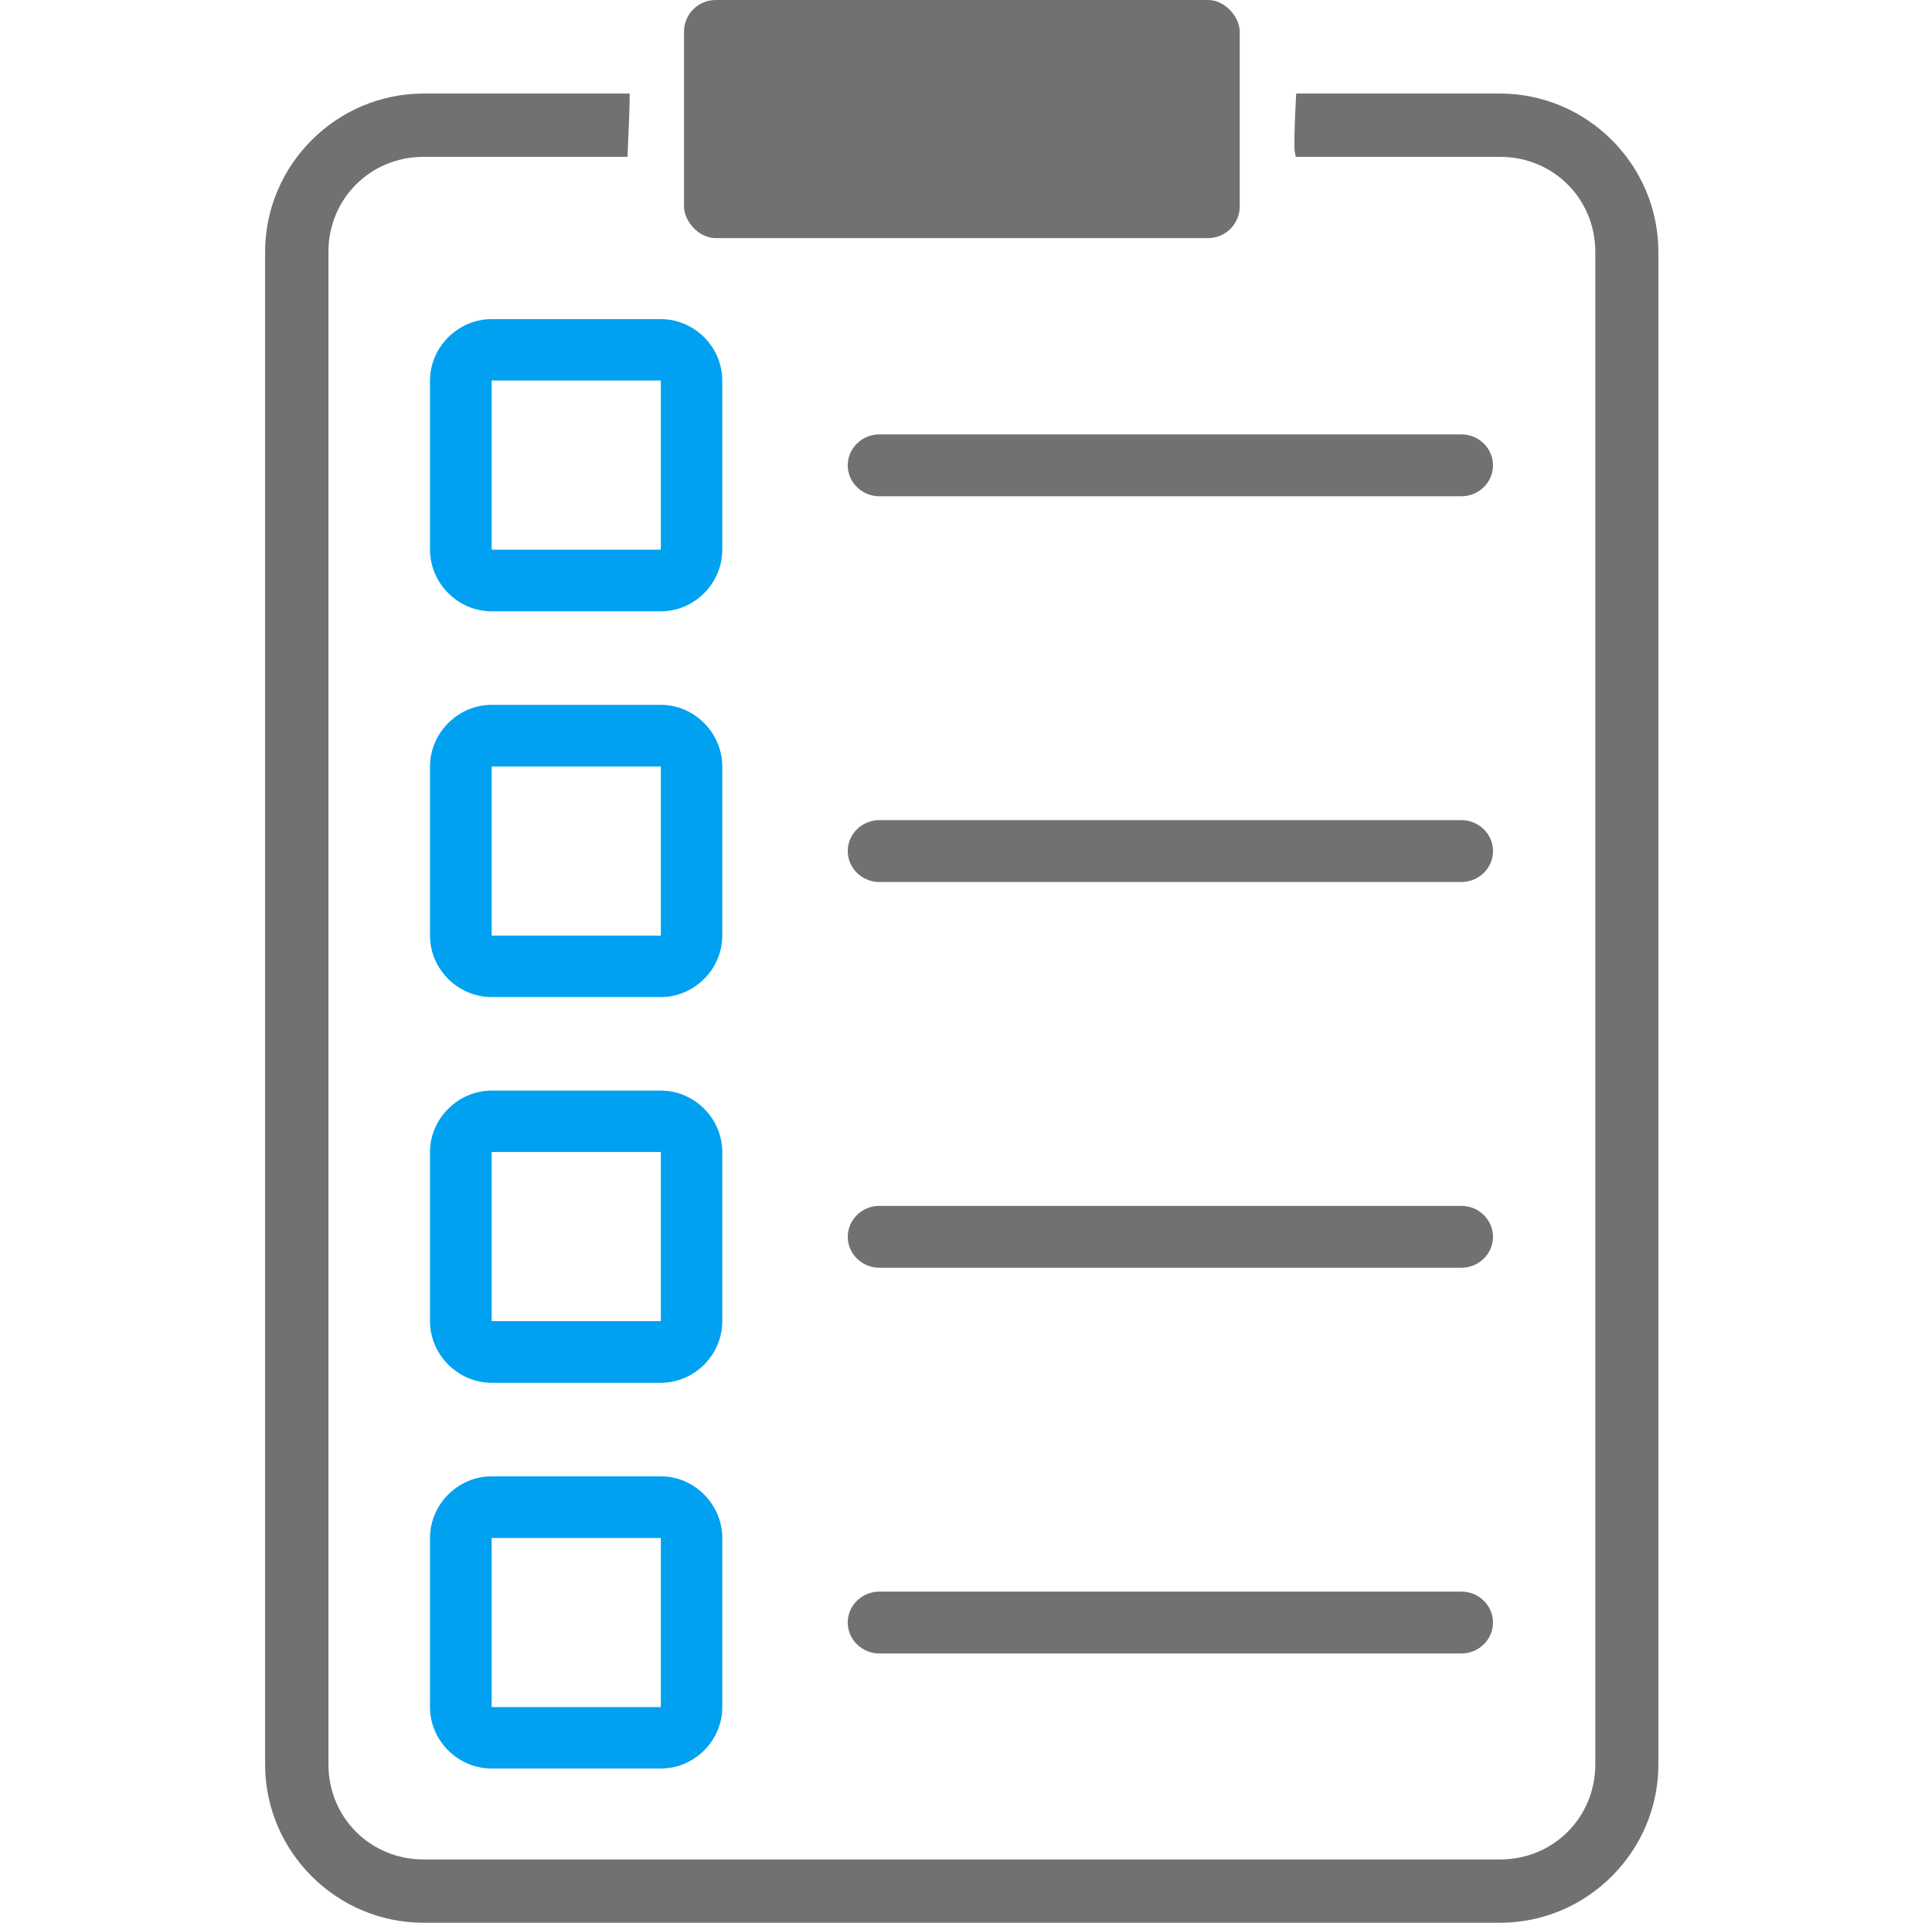
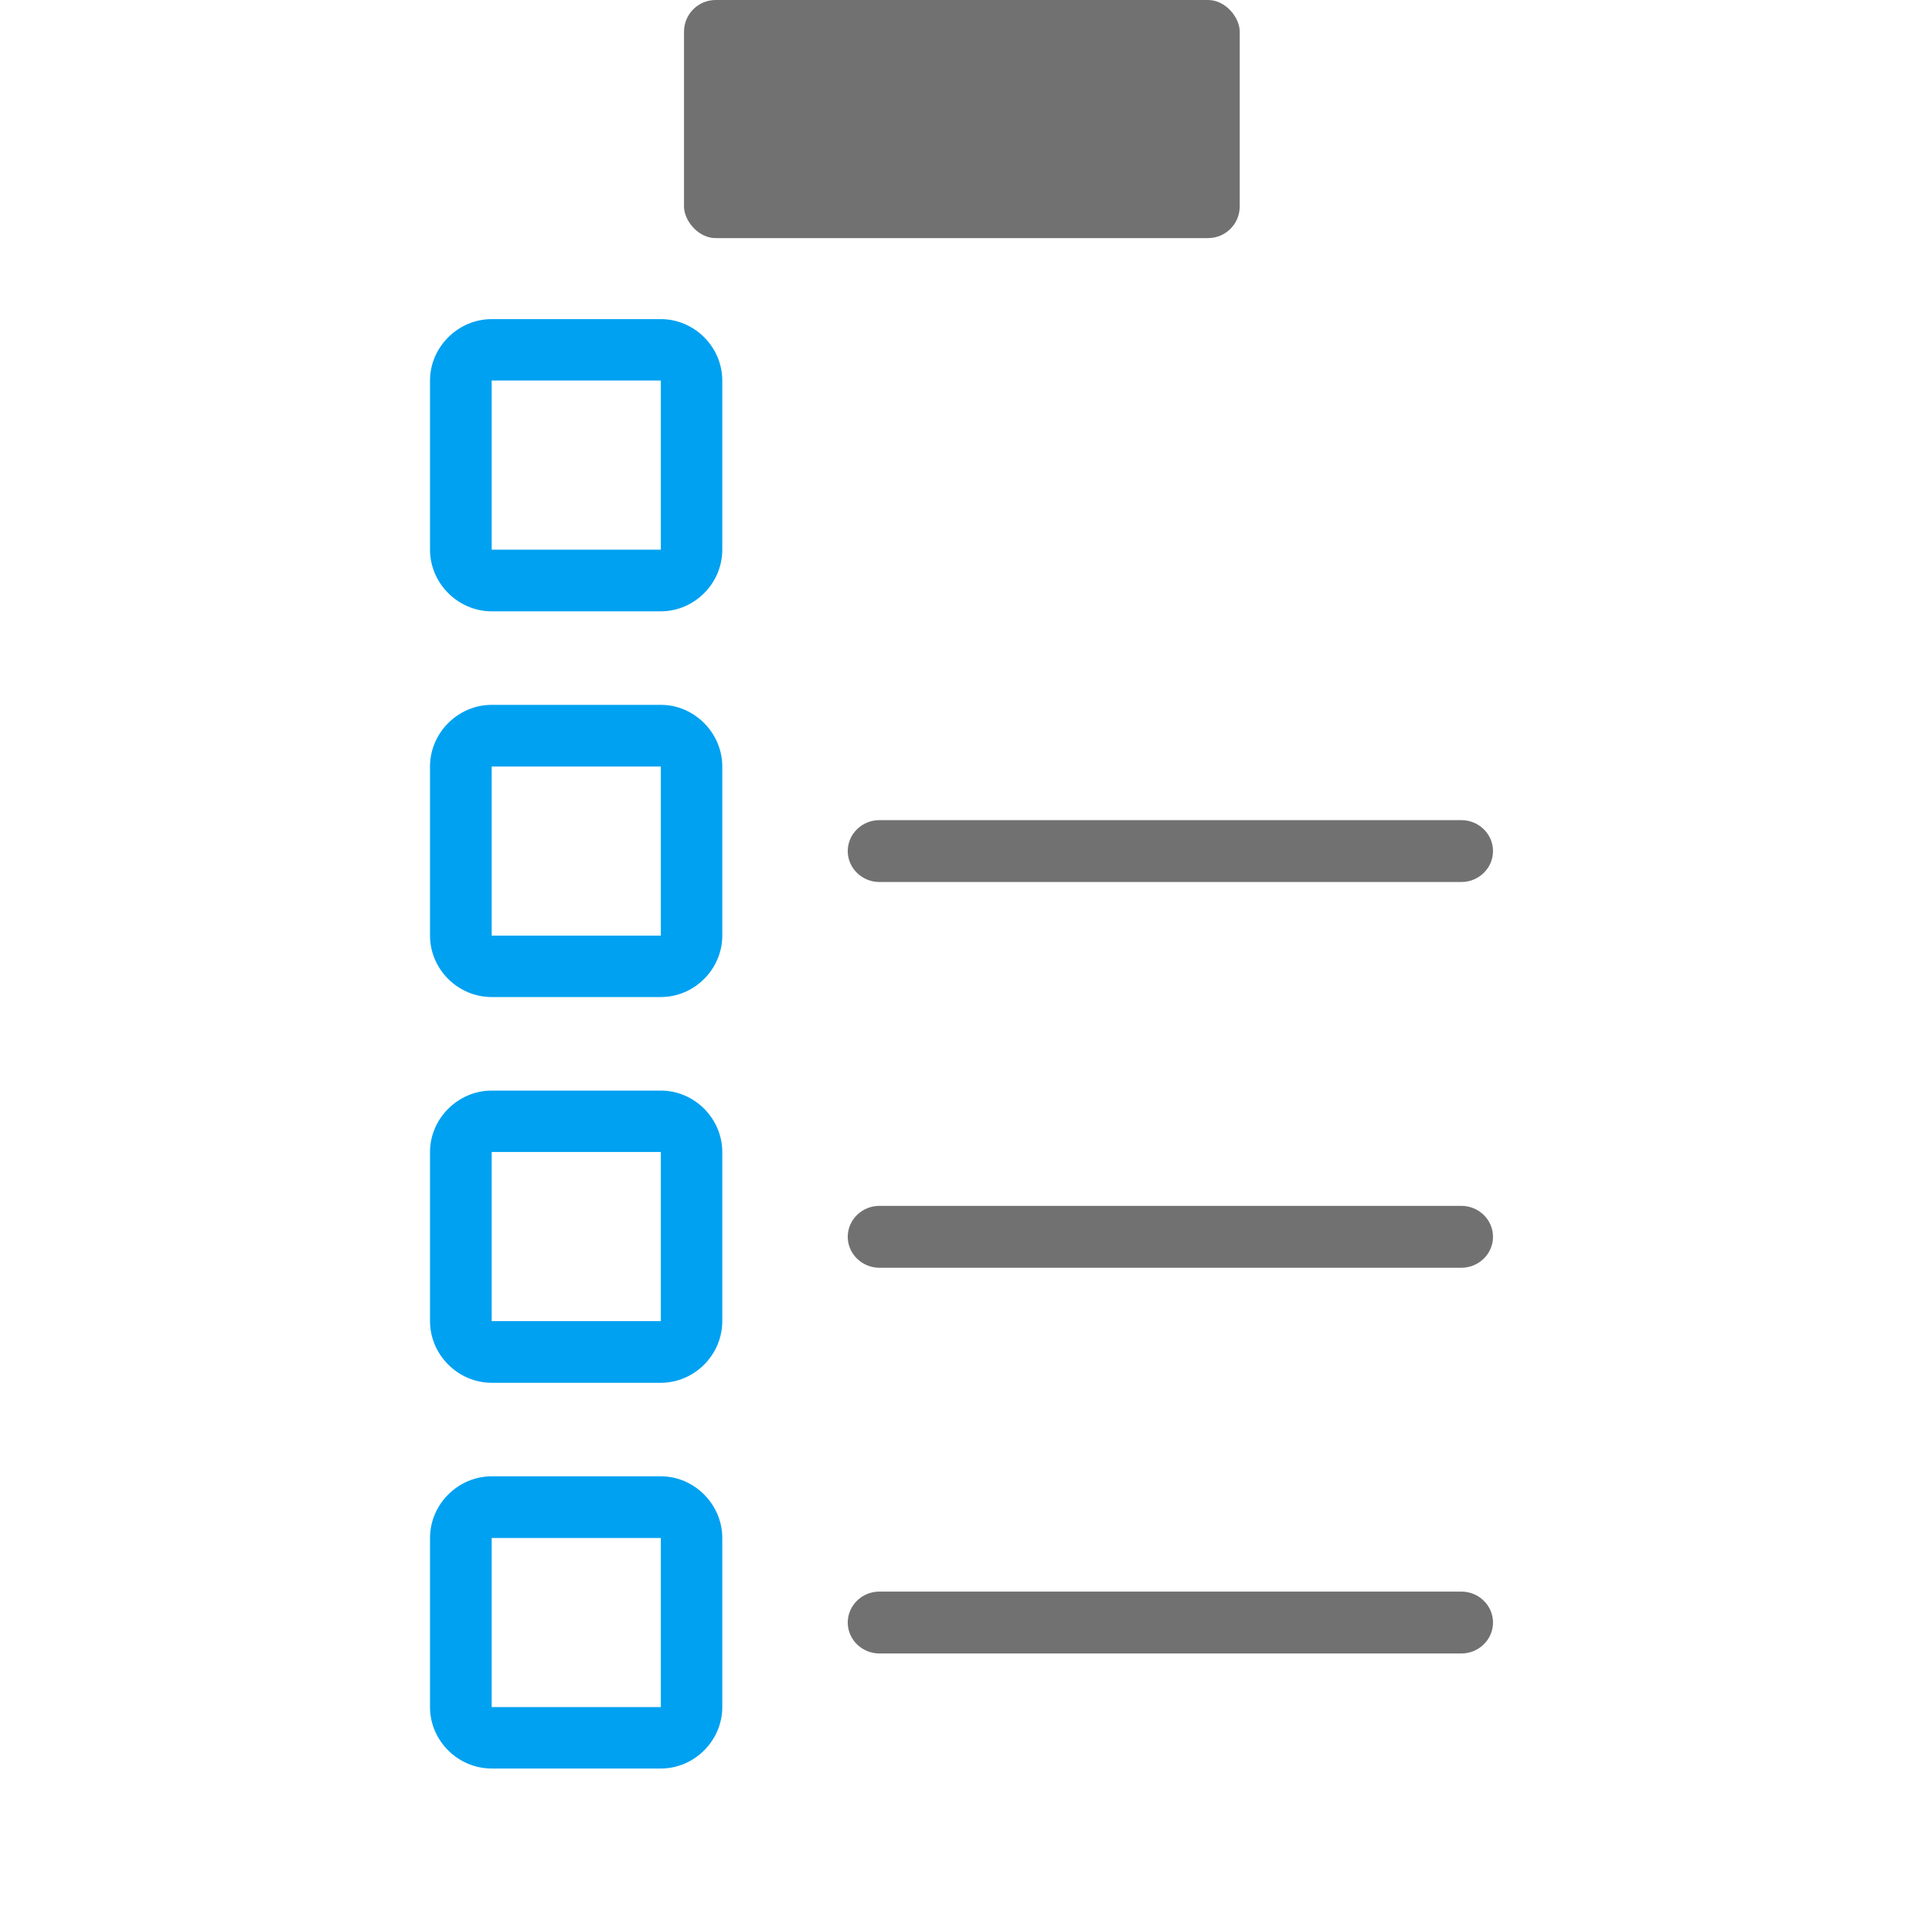
<svg xmlns="http://www.w3.org/2000/svg" id="_レイヤー_1" data-name="レイヤー 1" viewBox="0 0 81.77 81.41">
  <g id="g10919_健診" data-name="g10919　健診">
-     <path id="rect8434-9-0" d="m17.93,3.96c-3.69,0-6.71,3.02-6.71,6.71v64.02c0,3.7,3.02,6.71,6.71,6.71h45.55c3.69,0,6.71-3.01,6.71-6.71V10.67c0-3.7-3.02-6.71-6.71-6.71h-8.62c-.04.82-.09,1.63-.07,2.4.02.09.03.19.05.28h8.65c2.25,0,4.03,1.77,4.03,4.03v64.02c0,2.25-1.77,4.03-4.03,4.03H17.93c-2.25,0-4.03-1.77-4.03-4.03V10.67c0-2.25,1.77-4.03,4.03-4.03h8.63c.03-.91.09-1.81.09-2.68h-8.72,0Z" style="fill: #727171; stroke-width: 0px;" />
    <rect id="rect9199" x="28.95" y="0" width="23.52" height="10.08" rx="1.34" ry="1.34" style="fill: #727171; stroke-width: 0px;" />
    <path id="rect9210" d="m37.22,67.38h24.63c.74,0,1.34.59,1.34,1.31h0c0,.72-.6,1.31-1.34,1.31h-24.63c-.74,0-1.34-.59-1.34-1.31h0c0-.72.6-1.31,1.34-1.31Z" style="fill: #727171; stroke-width: 0px;" />
    <path id="rect9237" d="m37.22,51.05h24.63c.74,0,1.34.59,1.34,1.31h0c0,.72-.6,1.31-1.34,1.31h-24.63c-.74,0-1.34-.59-1.34-1.31h0c0-.72.6-1.31,1.34-1.31Z" style="fill: #727171; stroke-width: 0px;" />
    <path id="rect9239" d="m37.22,34.72h24.63c.74,0,1.34.59,1.34,1.31h0c0,.72-.6,1.31-1.34,1.31h-24.63c-.74,0-1.34-.59-1.34-1.31h0c0-.72.6-1.31,1.34-1.31Z" style="fill: #727171; stroke-width: 0px;" />
-     <path id="rect9241" d="m37.22,18.39h24.63c.74,0,1.34.59,1.34,1.31h0c0,.72-.6,1.31-1.34,1.31h-24.63c-.74,0-1.34-.59-1.34-1.31h0c0-.72.6-1.31,1.34-1.31Z" style="fill: #727171; stroke-width: 0px;" />
    <path id="rect10502" d="m20.81,13.51c-1.42,0-2.61,1.18-2.61,2.6v7.16c0,1.42,1.18,2.61,2.61,2.61h7.16c1.42,0,2.6-1.18,2.6-2.61v-7.16c0-1.42-1.18-2.6-2.6-2.6h-7.16Zm0,2.6h7.16v7.16h-7.16v-7.16Z" style="fill: #00a1f1; stroke-width: 0px;" />
    <path id="path10509" d="m20.81,62.5c-1.42,0-2.61,1.18-2.61,2.61v7.16c0,1.42,1.18,2.6,2.61,2.6h7.16c1.42,0,2.6-1.18,2.6-2.6v-7.16c0-1.42-1.18-2.61-2.6-2.61h-7.16Zm0,2.61h7.16v7.16h-7.16v-7.16Z" style="fill: #00a1f1; stroke-width: 0px;" />
    <path id="path10511" d="m20.81,29.84c-1.42,0-2.61,1.18-2.61,2.61v7.16c0,1.42,1.18,2.6,2.61,2.6h7.16c1.42,0,2.6-1.18,2.6-2.6v-7.16c0-1.42-1.18-2.61-2.6-2.61h-7.16Zm0,2.61h7.16v7.16h-7.16v-7.16Z" style="fill: #00a1f1; stroke-width: 0px;" />
    <path id="path10513" d="m20.81,46.17c-1.42,0-2.61,1.18-2.61,2.6v7.16c0,1.42,1.18,2.61,2.61,2.61h7.16c1.42,0,2.6-1.18,2.6-2.61v-7.16c0-1.42-1.18-2.6-2.6-2.6h-7.16Zm0,2.6h7.16v7.16h-7.16v-7.16Z" style="fill: #00a1f1; stroke-width: 0px;" />
  </g>
</svg>